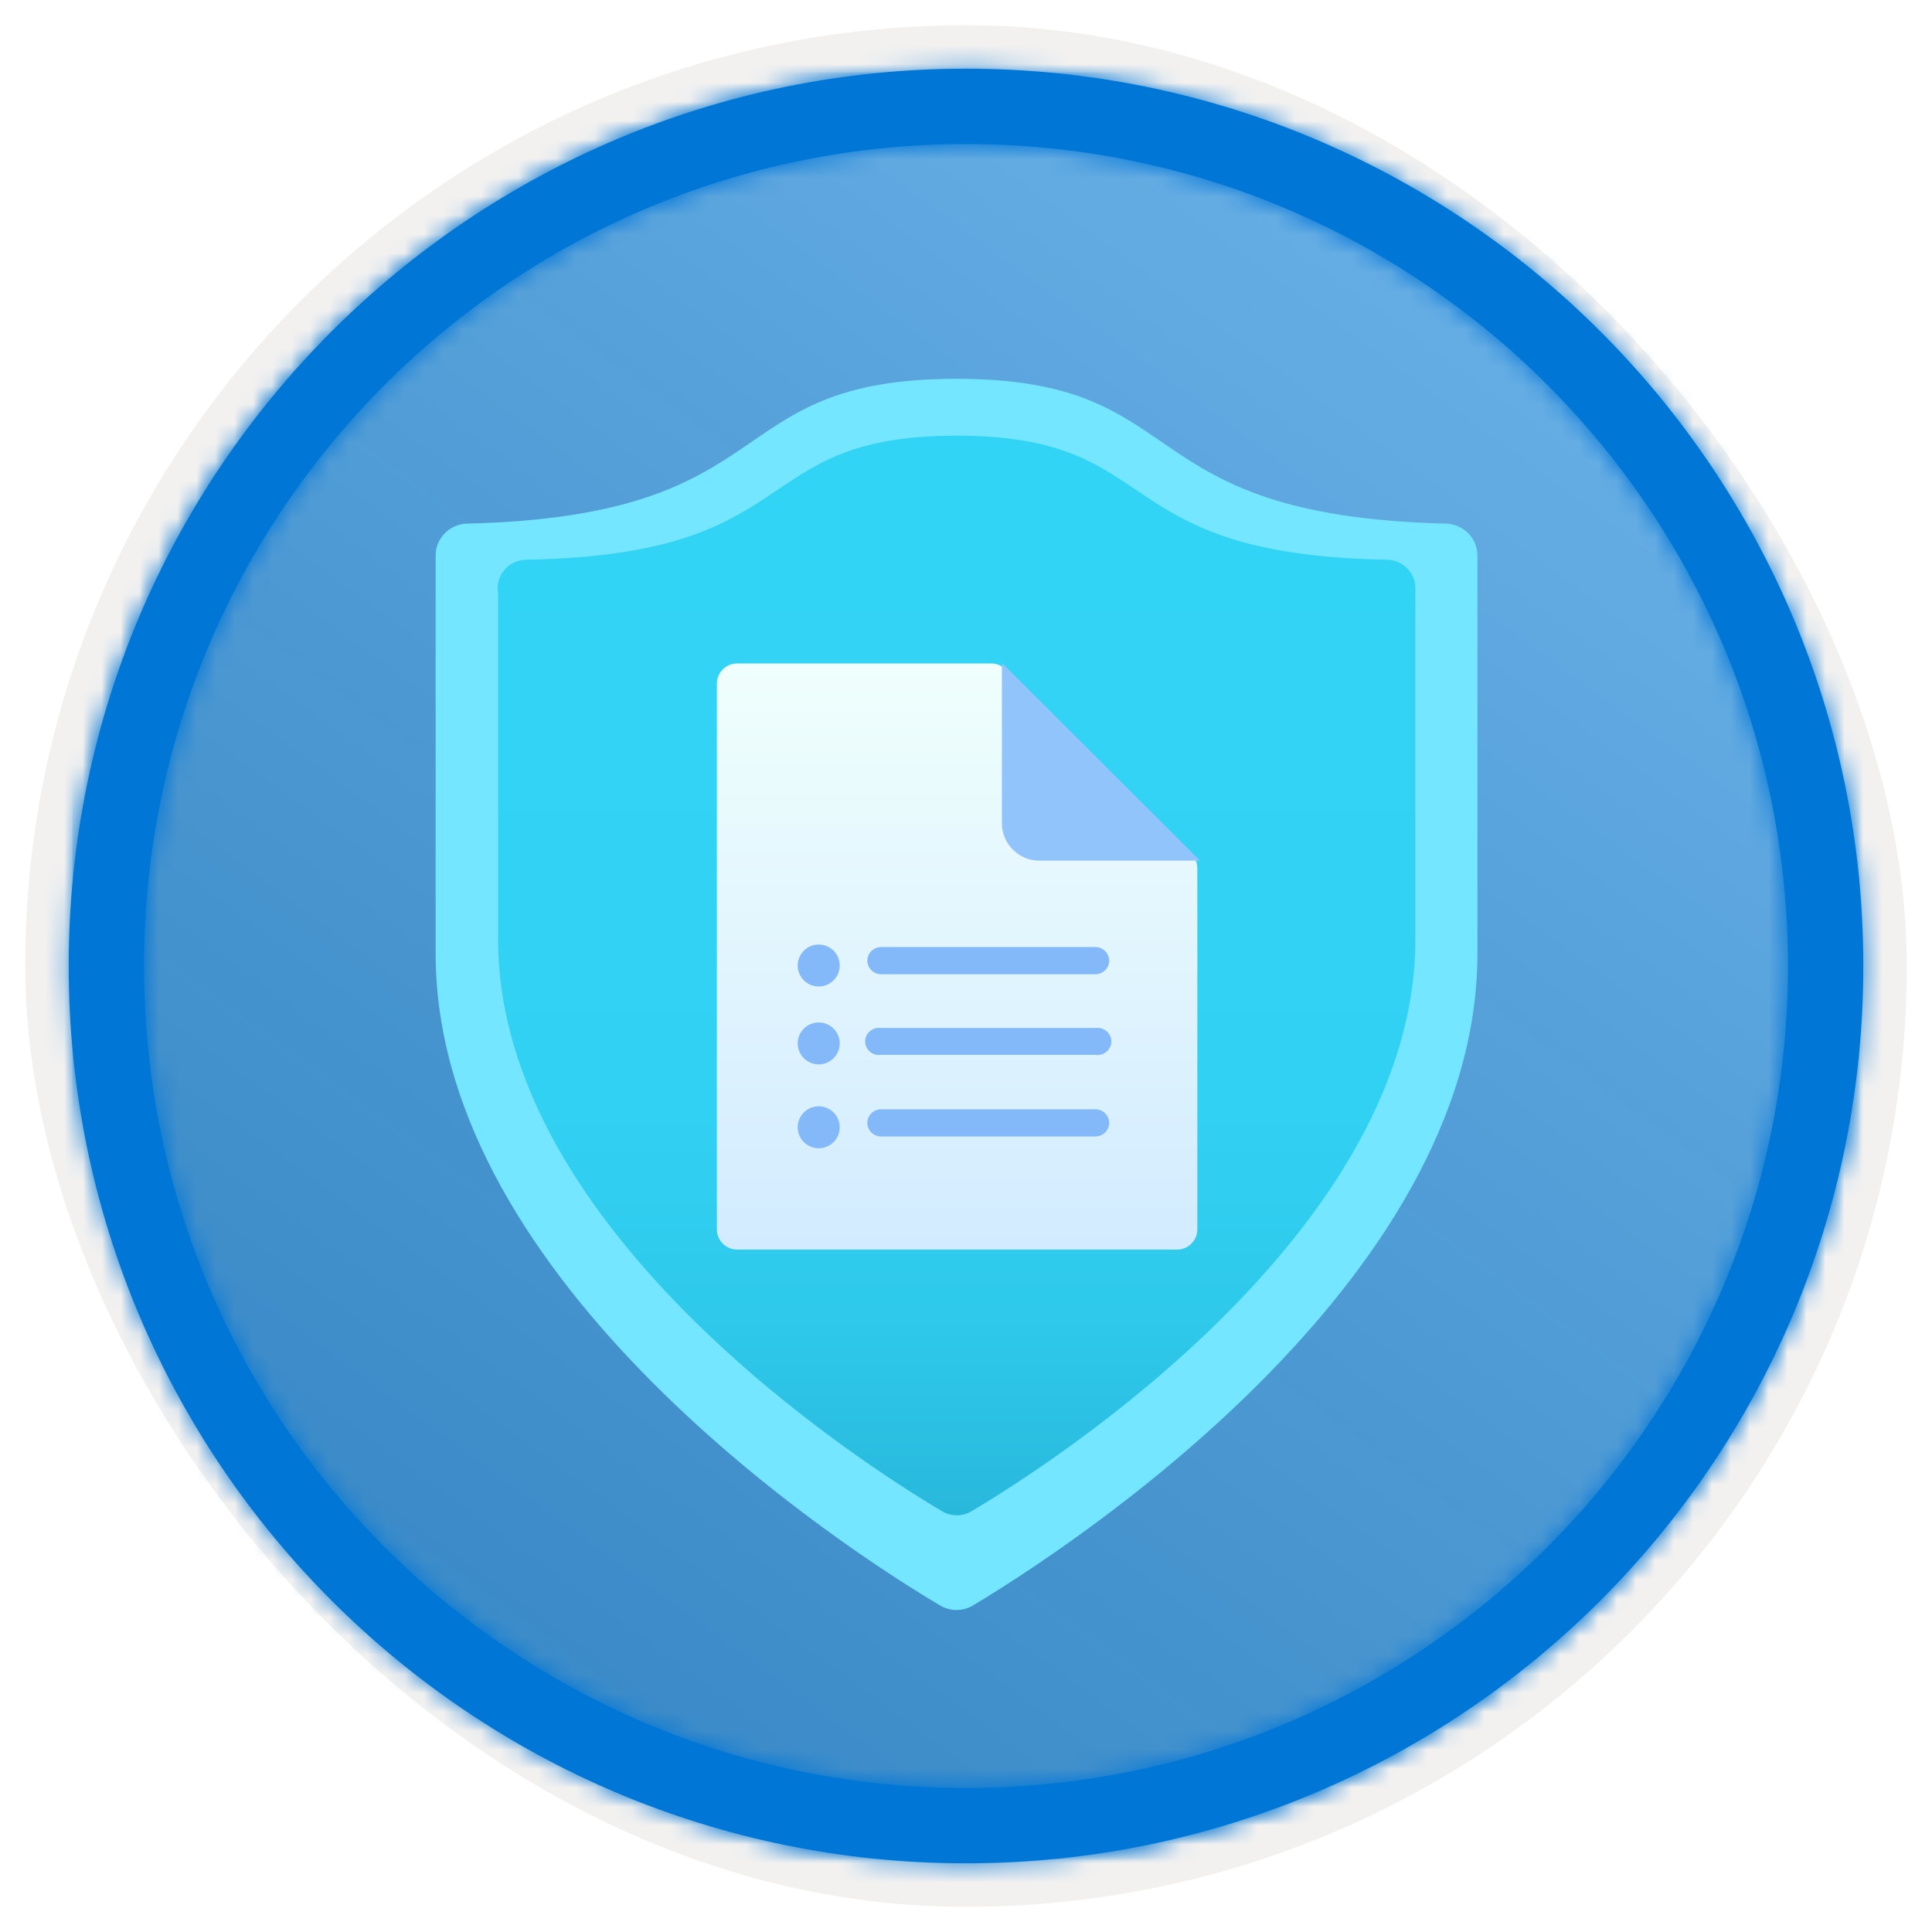
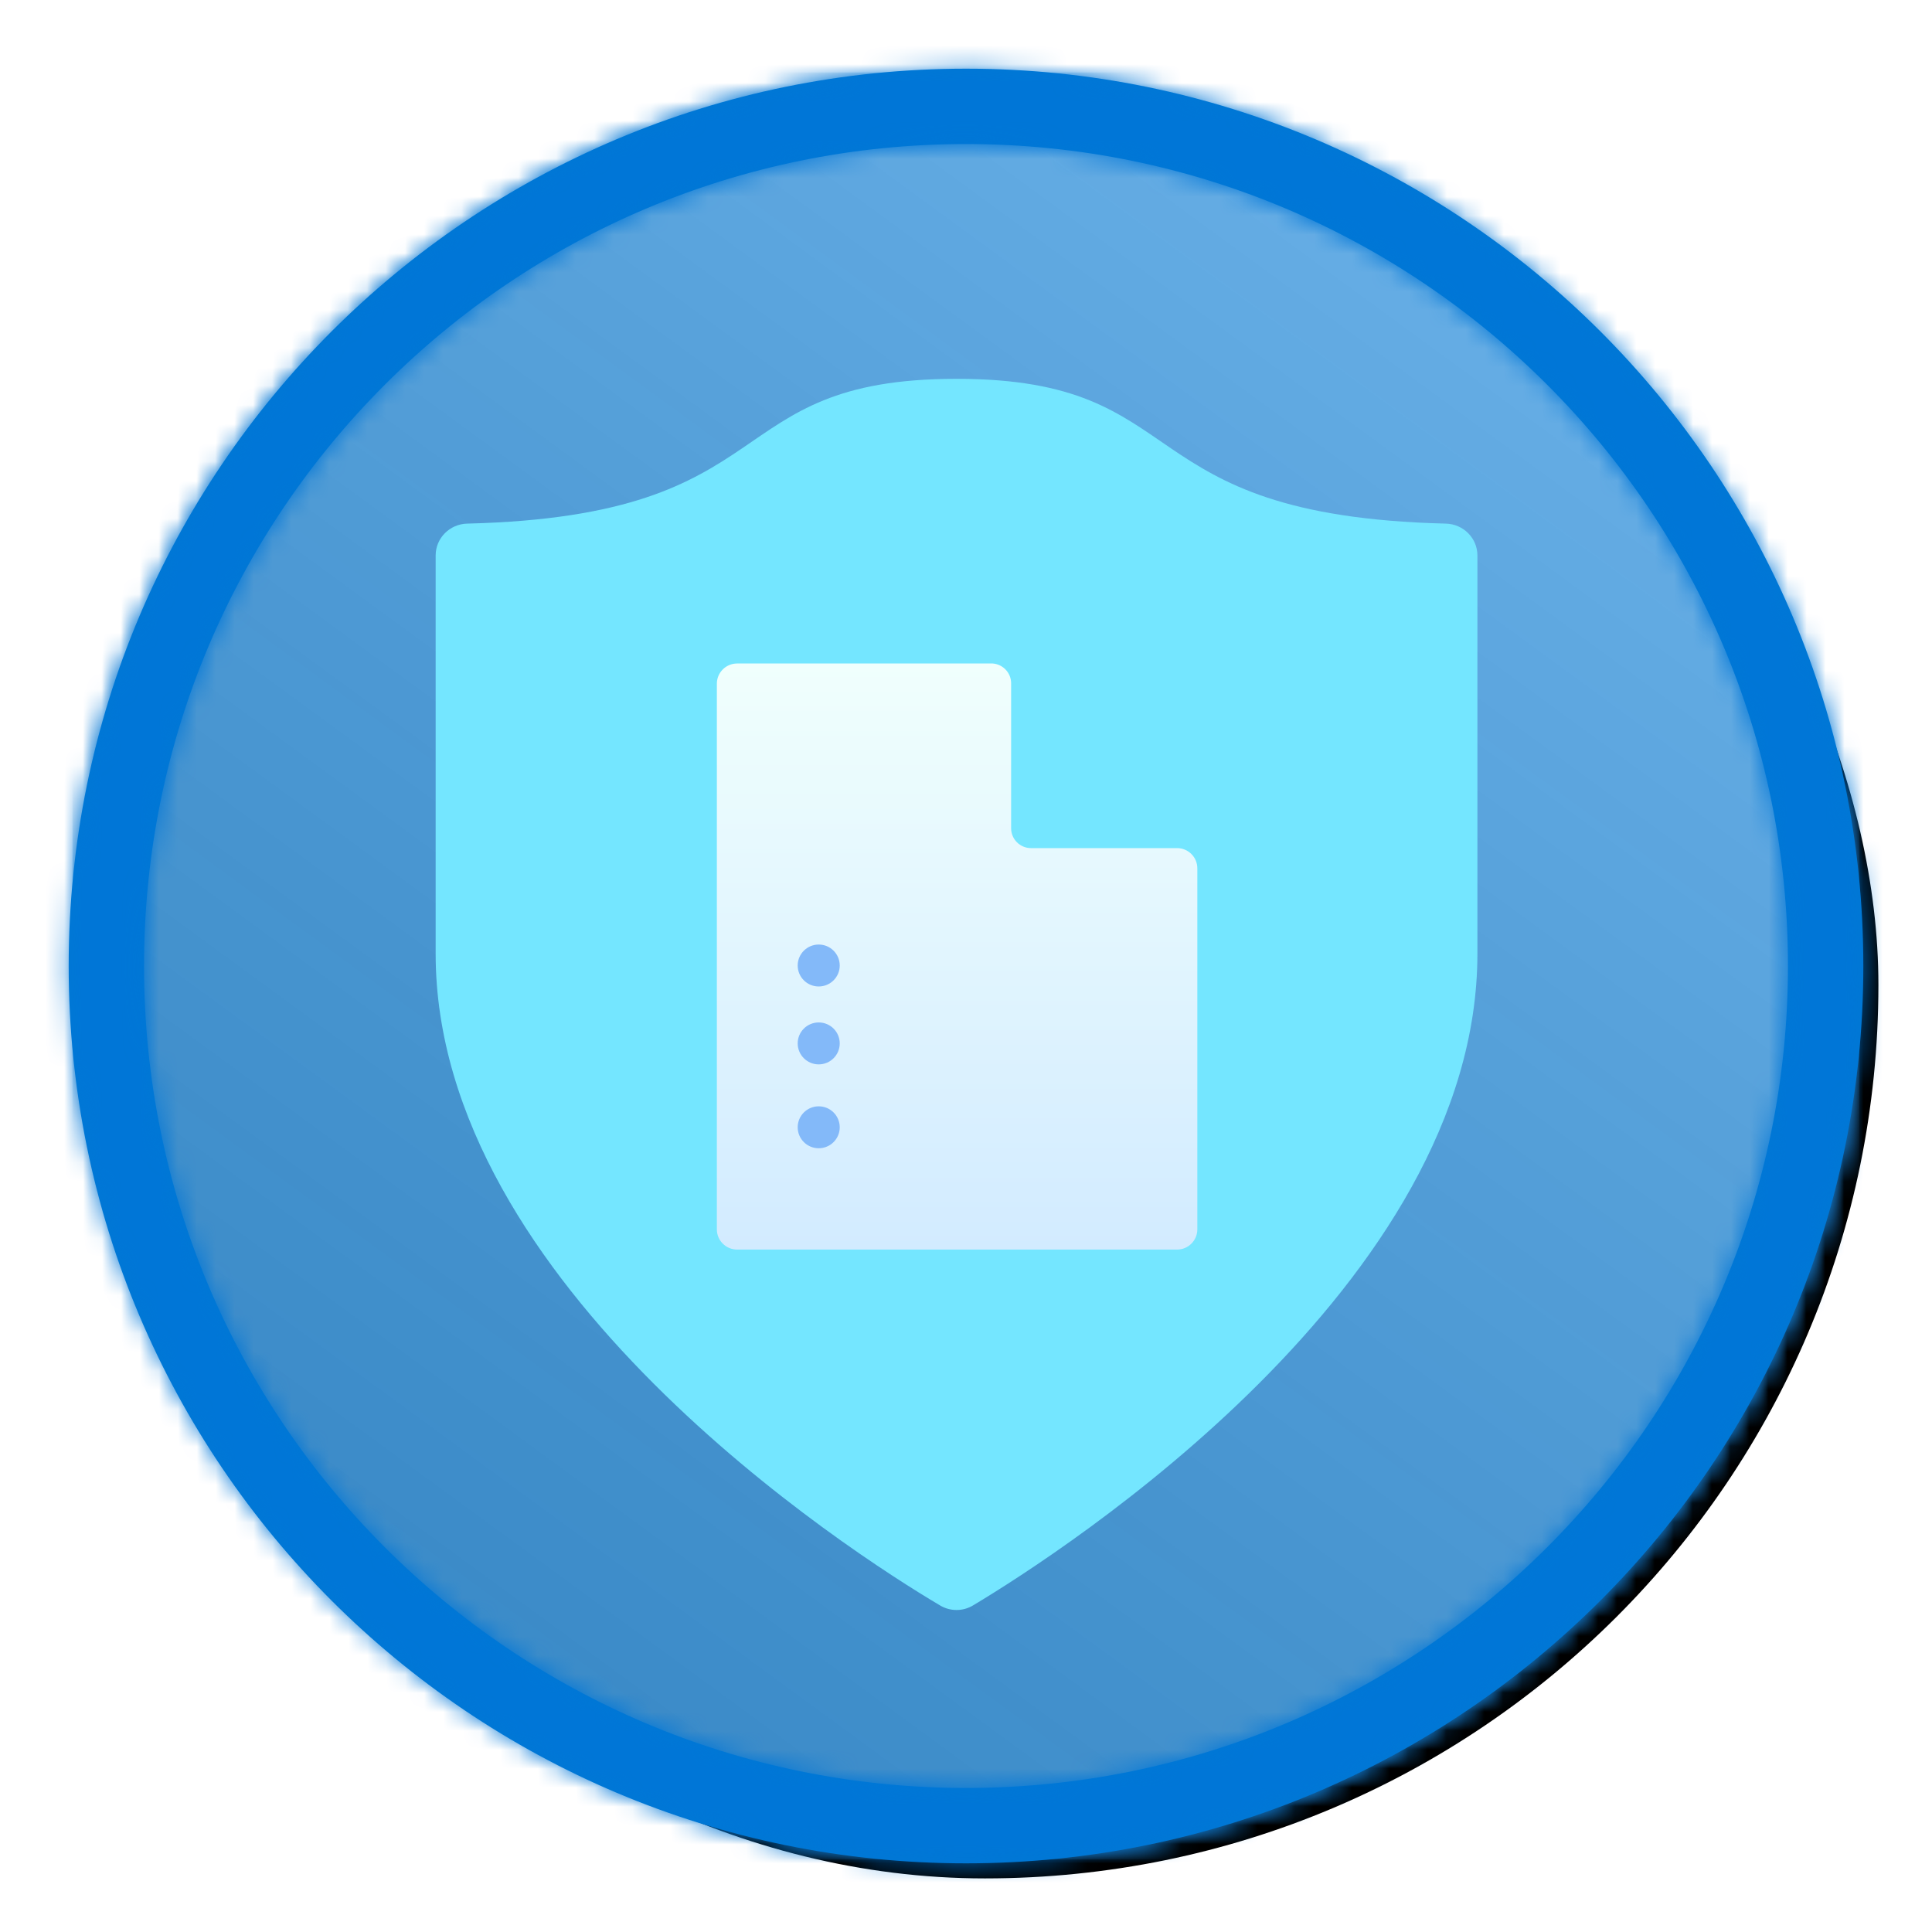
<svg xmlns="http://www.w3.org/2000/svg" xmlns:xlink="http://www.w3.org/1999/xlink" width="102px" height="102px" viewBox="0 0 102 102" version="1.1">
  <title>Information Protection and Governance in Microsoft 365/protect-information-in-microsoft-365</title>
  <defs>
    <rect id="path-1" x="0" y="0" width="94.34" height="94.34" rx="47.17" />
    <filter x="-2.9%" y="-2.9%" width="106.4%" height="106.4%" filterUnits="objectBoundingBox" id="filter-3">
      <feMorphology radius="2.5" operator="dilate" in="SourceAlpha" result="shadowSpreadOuter1" />
      <feOffset dx="0.5" dy="0.5" in="shadowSpreadOuter1" result="shadowOffsetOuter1" />
      <feMorphology radius="1" operator="erode" in="SourceAlpha" result="shadowInner" />
      <feOffset dx="0.5" dy="0.5" in="shadowInner" result="shadowInner" />
      <feComposite in="shadowOffsetOuter1" in2="shadowInner" operator="out" result="shadowOffsetOuter1" />
      <feColorMatrix values="0 0 0 0 0.822   0 0 0 0 0.832   0 0 0 0 0.836  0 0 0 1 0" type="matrix" in="shadowOffsetOuter1" />
    </filter>
    <linearGradient x1="77.83%" y1="11.2%" x2="-99.689%" y2="253.808%" id="linearGradient-4">
      <stop stop-color="#FFFFFF" offset="0%" />
      <stop stop-color="#000000" stop-opacity="0.5" offset="100%" />
    </linearGradient>
    <rect id="path-5" x="0" y="0" width="94.34" height="94.34" />
    <path d="M48.113,0.739 C74.277,0.739 95.487,21.949 95.487,48.113 C95.487,74.277 74.277,95.487 48.113,95.487 C21.949,95.487 0.739,74.277 0.739,48.113 C0.739,21.949 21.949,0.739 48.113,0.739 Z M48.113,4.717 C24.146,4.717 4.717,24.146 4.717,48.113 C4.717,72.08 24.146,91.509 48.113,91.509 C72.08,91.509 91.509,72.08 91.509,48.113 C91.509,24.146 72.08,4.717 48.113,4.717 Z" id="path-6" />
    <linearGradient x1="50%" y1="125.699%" x2="50%" y2="6.868%" id="linearGradient-8">
      <stop stop-color="#198AB3" offset="0%" />
      <stop stop-color="#198AB3" offset="0%" />
      <stop stop-color="#22A5CB" offset="11%" />
      <stop stop-color="#29BADE" offset="23%" />
      <stop stop-color="#2EC9EB" offset="37%" />
      <stop stop-color="#31D1F3" offset="53%" />
      <stop stop-color="#32D4F5" offset="100%" />
    </linearGradient>
    <filter x="-44.4%" y="-38.7%" width="188.9%" height="177.4%" filterUnits="objectBoundingBox" id="filter-9">
      <feOffset dx="0" dy="2" in="SourceAlpha" result="shadowOffsetOuter1" />
      <feGaussianBlur stdDeviation="2" in="shadowOffsetOuter1" result="shadowBlurOuter1" />
      <feColorMatrix values="0 0 0 0 0   0 0 0 0 0   0 0 0 0 0  0 0 0 0.1 0" type="matrix" in="shadowBlurOuter1" result="shadowMatrixOuter1" />
      <feMerge>
        <feMergeNode in="shadowMatrixOuter1" />
        <feMergeNode in="SourceGraphic" />
      </feMerge>
    </filter>
    <linearGradient x1="50%" y1="100%" x2="50%" y2="0%" id="linearGradient-10">
      <stop stop-color="#D2EBFF" offset="0%" />
      <stop stop-color="#F0FFFD" offset="100%" />
    </linearGradient>
  </defs>
  <g id="Badges" stroke="none" stroke-width="1" fill="none" fill-rule="evenodd">
    <g id="Information-Protection-and-Governance-in-Microsoft-365" transform="translate(-159, -1269)">
      <g id="Information-Protection-and-Governance-in-Microsoft-365/protect-information-in-microsoft-365" transform="translate(160, 1270)">
        <g id="Badge-Plates/Circle">
          <g id="BG" transform="translate(2.83, 2.83)">
            <mask id="mask-2" fill="white">
              <use xlink:href="#path-1" />
            </mask>
            <g>
              <use fill="black" fill-opacity="1" filter="url(#filter-3)" xlink:href="#path-1" />
-               <rect stroke="#F2F1F0" stroke-width="2.5" x="-1.25" y="-1.25" width="96.84" height="96.84" rx="48.42" />
            </g>
            <g id="Colors/Microsoft-365/BG-Solid-Badge" mask="url(#mask-2)">
              <g id="Rectangle">
                <use fill="#0078D4" xlink:href="#path-5" />
                <use fill-opacity="0.4" fill="url(#linearGradient-4)" xlink:href="#path-5" />
              </g>
            </g>
          </g>
          <g id="Border" transform="translate(1.887, 1.887)">
            <mask id="mask-7" fill="white">
              <use xlink:href="#path-6" />
            </mask>
            <use id="Boarder" fill="#0078D4" fill-rule="nonzero" xlink:href="#path-6" />
            <g id="Colors/Microsoft-365/Border" mask="url(#mask-7)" fill="#0076D7">
              <g transform="translate(-1.887, -1.887)" id="Microsoft-365/Border">
                <rect x="0" y="0" width="100" height="100" />
              </g>
            </g>
          </g>
        </g>
        <g id="Shield" transform="translate(22, 19)" fill-rule="nonzero">
          <path d="M55,30.347 C55,47.814 33.171,61.879 28.393,64.745 C27.848,65.085 27.152,65.085 26.607,64.745 C21.829,61.917 0,47.852 0,30.347 L0,9.326 C0,8.412 0.742,7.665 1.67,7.644 C18.683,7.224 14.76,0 27.5,0 C40.24,0 36.317,7.224 53.33,7.644 C54.258,7.665 55,8.412 55,9.326 L55,30.347 Z" id="Path" fill="#74E6FF" />
-           <path d="M51.725,29.598 C51.725,44.965 32.503,57.294 28.294,59.782 C27.814,60.073 27.209,60.073 26.729,59.782 C22.519,57.294 3.297,44.965 3.297,29.598 L3.297,11.305 C3.221,10.871 3.342,10.427 3.629,10.089 C3.916,9.751 4.339,9.553 4.788,9.549 C19.763,9.293 16.336,3 27.511,3 C38.687,3 35.26,9.293 50.235,9.549 C51.05,9.568 51.705,10.212 51.725,11.012 L51.725,29.598 Z" id="Path" fill="url(#linearGradient-8)" />
        </g>
        <g id="Group-18" filter="url(#filter-9)" transform="translate(36, 32)">
          <g id="Group" transform="translate(0.675, 0)">
            <path d="M14.731,0.029 L1.242,0.029 C0.651,0.029 0.172,0.506 0.172,1.095 L0.172,29.905 C0.172,30.494 0.651,30.971 1.242,30.971 L24.469,30.971 C25.059,30.971 25.538,30.494 25.538,29.905 L25.538,10.842 C25.538,10.253 25.059,9.776 24.469,9.776 L16.757,9.776 C16.177,9.776 15.707,9.306 15.707,8.728 L15.707,1.095 C15.718,0.537 15.289,0.069 14.731,0.029 Z" id="Path" fill="url(#linearGradient-10)" fill-rule="nonzero" />
            <ellipse id="Oval" fill="#83B9F9" cx="5.549" cy="15.974" rx="1.11" ry="1.107" />
            <ellipse id="Oval" fill="#83B9F9" cx="5.549" cy="20.087" rx="1.11" ry="1.107" />
            <ellipse id="Oval" fill="#83B9F9" cx="5.549" cy="24.515" rx="1.11" ry="1.107" />
-             <path d="M25.683,10.439 L15.22,0 L15.22,8.458 C15.22,9.552 16.103,10.439 17.194,10.439 L25.683,10.439 Z" id="Path" fill="#92C4FC" fill-rule="nonzero" />
          </g>
-           <path d="M20.753,15 L9.525,15 C9.119,15 8.79,15.321 8.79,15.718 C8.79,16.115 9.119,16.436 9.525,16.436 L20.825,16.436 C21.231,16.436 21.56,16.115 21.56,15.718 C21.56,15.321 21.231,15 20.825,15 L20.753,15 Z M20.753,19.273 L9.525,19.273 C9.238,19.229 8.952,19.354 8.794,19.592 C8.635,19.829 8.635,20.136 8.794,20.373 C8.952,20.611 9.238,20.736 9.525,20.692 L20.825,20.692 C21.112,20.736 21.398,20.611 21.556,20.373 C21.715,20.136 21.715,19.829 21.556,19.592 C21.398,19.354 21.112,19.229 20.825,19.273 L20.753,19.273 Z M20.753,23.564 L9.525,23.564 C9.119,23.564 8.79,23.885 8.79,24.282 C8.79,24.679 9.119,25 9.525,25 L20.825,25 C21.231,25 21.56,24.679 21.56,24.282 C21.56,23.885 21.231,23.564 20.825,23.564 L20.753,23.564 Z" id="Shape" fill="#83B9F9" fill-rule="nonzero" />
        </g>
      </g>
    </g>
  </g>
</svg>